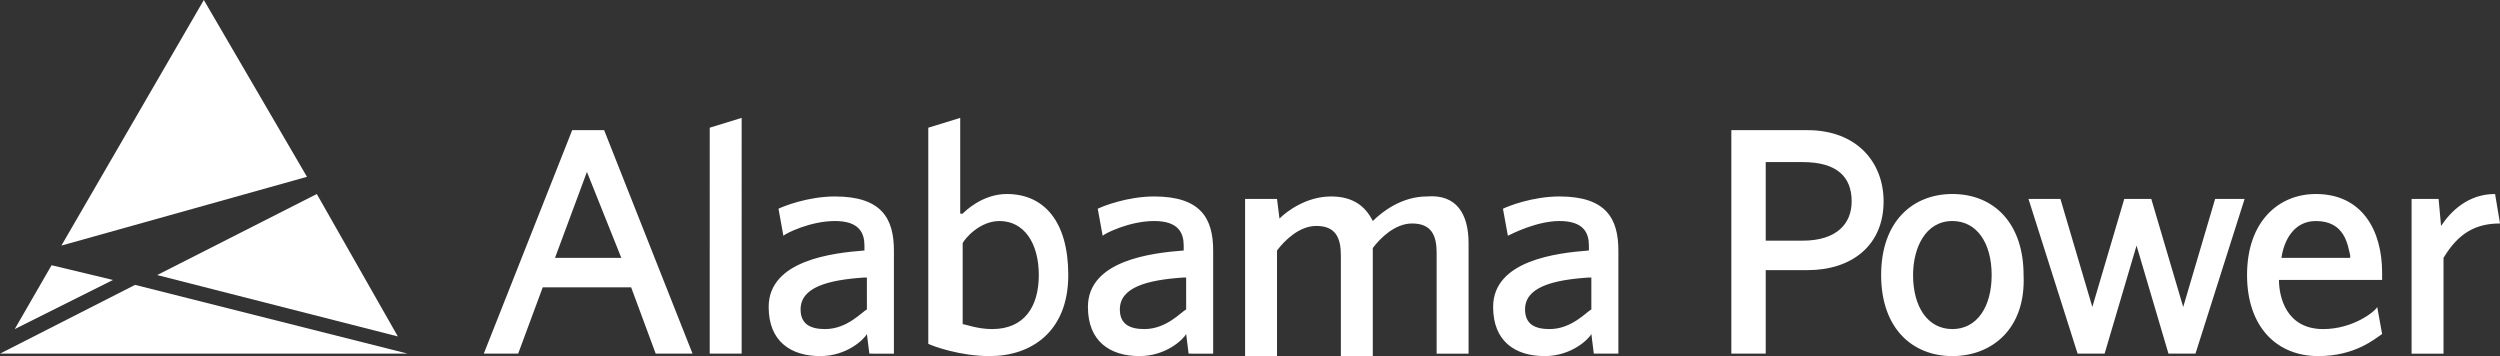
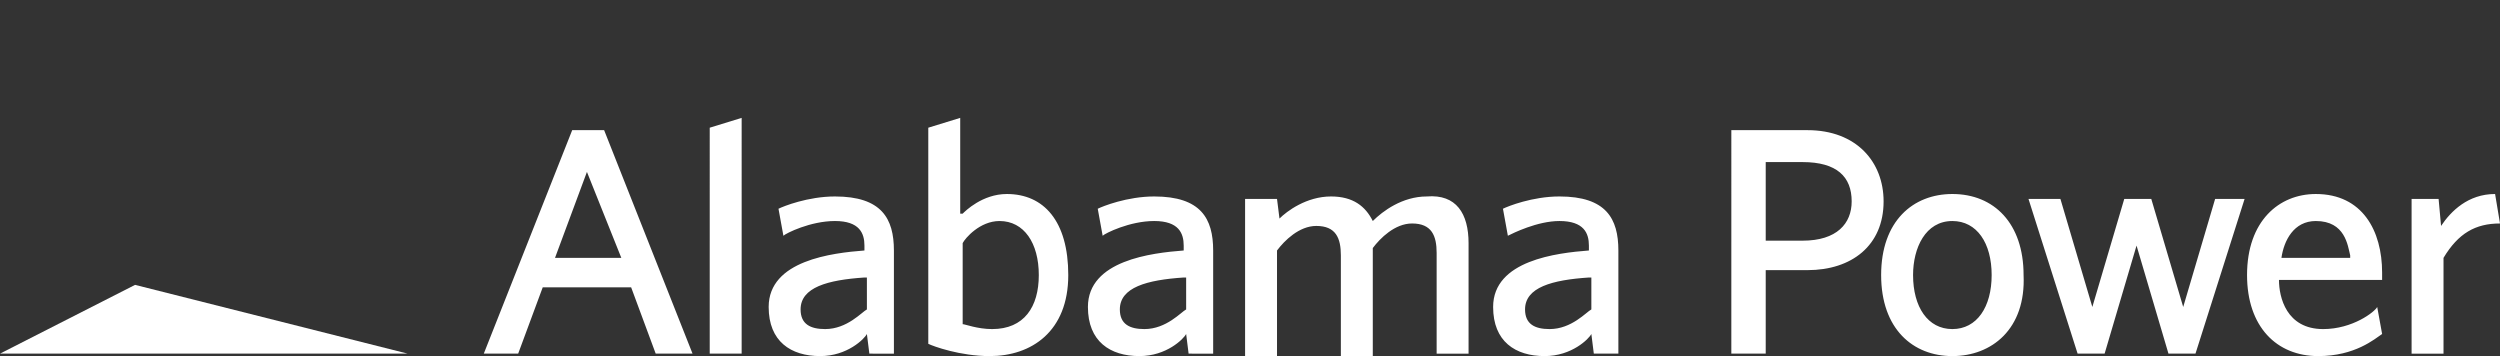
<svg xmlns="http://www.w3.org/2000/svg" version="1.1" id="Layer_1" x="0px" y="0px" viewBox="0 0 101.8 14.5" style="enable-background:new 0 0 101.8 14.5;" xml:space="preserve">
  <rect x="0" y="0" width="101.8" height="14.5" fill="#333333" stroke="none" />
  <style type="text/css">
	.st0{fill:#FFFFFF;}
</style>
  <g>
    <g>
-       <polygon class="st0" points="12.9,7.9 6.4,11.2 16.2,13.7   " />
-       <polygon class="st0" points="12.5,7.2 8.3,0 2.5,10   " />
      <polygon class="st0" points="0,14.4 0,14.4 16.6,14.4 16.6,14.4 16.6,14.4 5.5,11.6   " />
-       <polygon class="st0" points="2.1,10.8 0.6,13.4 4.6,11.4   " />
    </g>
    <g>
      <path class="st0" d="M26.7,14.4l-1-2.7h-3.6l-1,2.7h-1.4l3.6-9.1h1.3l3.6,9.1H26.7z M22.6,10.5h2.7L23.9,7L22.6,10.5z M30.2,14.4    h-1.3V5.2l1.3-0.4V13V14.4z M35.4,14.4l-0.1-0.8c-0.1,0.2-0.8,0.9-1.9,0.9c-1.2,0-2.1-0.6-2.1-2c0-1.9,2.6-2.2,3.9-2.3    c0,0,0-0.1,0-0.2c0-0.5-0.2-1-1.2-1C33,9,32,9.5,31.9,9.6l-0.2-1.1c0.2-0.1,1.2-0.5,2.3-0.5c1.9,0,2.4,0.9,2.4,2.2v4.2H35.4z     M35.2,11.3c-1.5,0.1-2.6,0.4-2.6,1.3c0,0.6,0.4,0.8,1,0.8c0.9,0,1.5-0.7,1.7-0.8V11.3z M39.2,8.7C39.3,8.6,40,7.9,41,7.9    c1.5,0,2.5,1.1,2.5,3.3c0,2.3-1.5,3.3-3.2,3.3c-1.2,0-2.3-0.4-2.5-0.5V5.2l1.3-0.4V8.7z M39.2,9.9v3.3c0.1,0,0.6,0.2,1.2,0.2    c1.3,0,1.9-0.9,1.9-2.2c0-1.3-0.6-2.2-1.6-2.2C39.9,9,39.3,9.7,39.2,9.9z M48.4,14.4l-0.1-0.8c-0.1,0.2-0.8,0.9-1.9,0.9    c-1.2,0-2.1-0.6-2.1-2c0-1.9,2.6-2.2,3.9-2.3c0,0,0-0.1,0-0.2c0-0.5-0.2-1-1.2-1C46,9,45,9.5,44.9,9.6l-0.2-1.1    c0.2-0.1,1.2-0.5,2.3-0.5c1.9,0,2.4,0.9,2.4,2.2v4.2H48.4z M48.2,11.3c-1.5,0.1-2.6,0.4-2.6,1.3c0,0.6,0.4,0.8,1,0.8    c0.9,0,1.5-0.7,1.7-0.8V11.3z M59.8,9.9c0,1.7,0,4.5,0,4.5h-1.3c0,0,0-2.7,0-4.1c0-0.7-0.2-1.2-1-1.2c-0.7,0-1.3,0.6-1.6,1    c0,1.7,0,4.4,0,4.4h-1.3c0,0,0-2.7,0-4.1c0-0.7-0.2-1.2-1-1.2c-0.7,0-1.3,0.6-1.6,1v4.4h-1.3V8.1H52l0.1,0.8    c0.3-0.3,1.1-0.9,2.1-0.9c0.9,0,1.4,0.4,1.7,1c0.4-0.4,1.2-1,2.2-1C59.3,7.9,59.8,8.7,59.8,9.9z M64.9,14.4l-0.1-0.8    c-0.1,0.2-0.8,0.9-1.9,0.9c-1.2,0-2.1-0.6-2.1-2c0-1.9,2.6-2.2,3.9-2.3c0,0,0-0.1,0-0.2c0-0.5-0.2-1-1.2-1c-0.9,0-1.9,0.5-2.1,0.6    l-0.2-1.1c0.2-0.1,1.2-0.5,2.3-0.5c1.9,0,2.4,0.9,2.4,2.2v4.2H64.9z M64.7,11.3c-1.5,0.1-2.6,0.4-2.6,1.3c0,0.6,0.4,0.8,1,0.8    c0.9,0,1.5-0.7,1.7-0.8V11.3z M76.7,8.2c0,1.8-1.3,2.8-3.1,2.8c-0.7,0-1.7,0-1.7,0v3.4h-1.4V5.3c0,0,2.5,0,3.1,0    C75.6,5.3,76.7,6.6,76.7,8.2z M71.9,9.8c0,0,0.9,0,1.5,0c1.4,0,2-0.7,2-1.6c0-1-0.6-1.6-2-1.6c-0.4,0-1.5,0-1.5,0V9.8z M79.5,14.5    c-1.6,0-2.9-1.1-2.9-3.3c0-2.2,1.3-3.3,2.9-3.3c1.7,0,2.9,1.2,2.9,3.3C82.5,13.4,81.1,14.5,79.5,14.5z M79.5,13.4    c1,0,1.6-0.9,1.6-2.2c0-1.3-0.6-2.2-1.6-2.2c-1.1,0-1.6,1.1-1.6,2.2C77.9,12.5,78.5,13.4,79.5,13.4z M91.4,8.1l-2,6.3h-1.1L87,10    l-1.3,4.4h-1.1l-2-6.3h1.3l1.3,4.4l1.3-4.4h1.1l1.3,4.4l1.3-4.4H91.4z M92.8,11.4c0,0.7,0.3,2,1.8,2c1.2,0,2.1-0.7,2.2-0.9    l0.2,1.1c-0.3,0.2-1.1,0.9-2.6,0.9c-1.7,0-2.9-1.2-2.9-3.3c0-2.2,1.3-3.3,2.8-3.3c1.9,0,2.7,1.5,2.7,3.2v0.3H92.8z M95.7,10.4    C95.6,10,95.5,9,94.3,9c-0.9,0-1.3,0.8-1.4,1.5H95.7z M99.4,9.2c0.4-0.6,1.1-1.3,2.2-1.3l0.2,1.2c-1,0-1.7,0.4-2.3,1.4v3.9h-1.3    V8.1h1.1L99.4,9.2z" />
    </g>
  </g>
</svg>